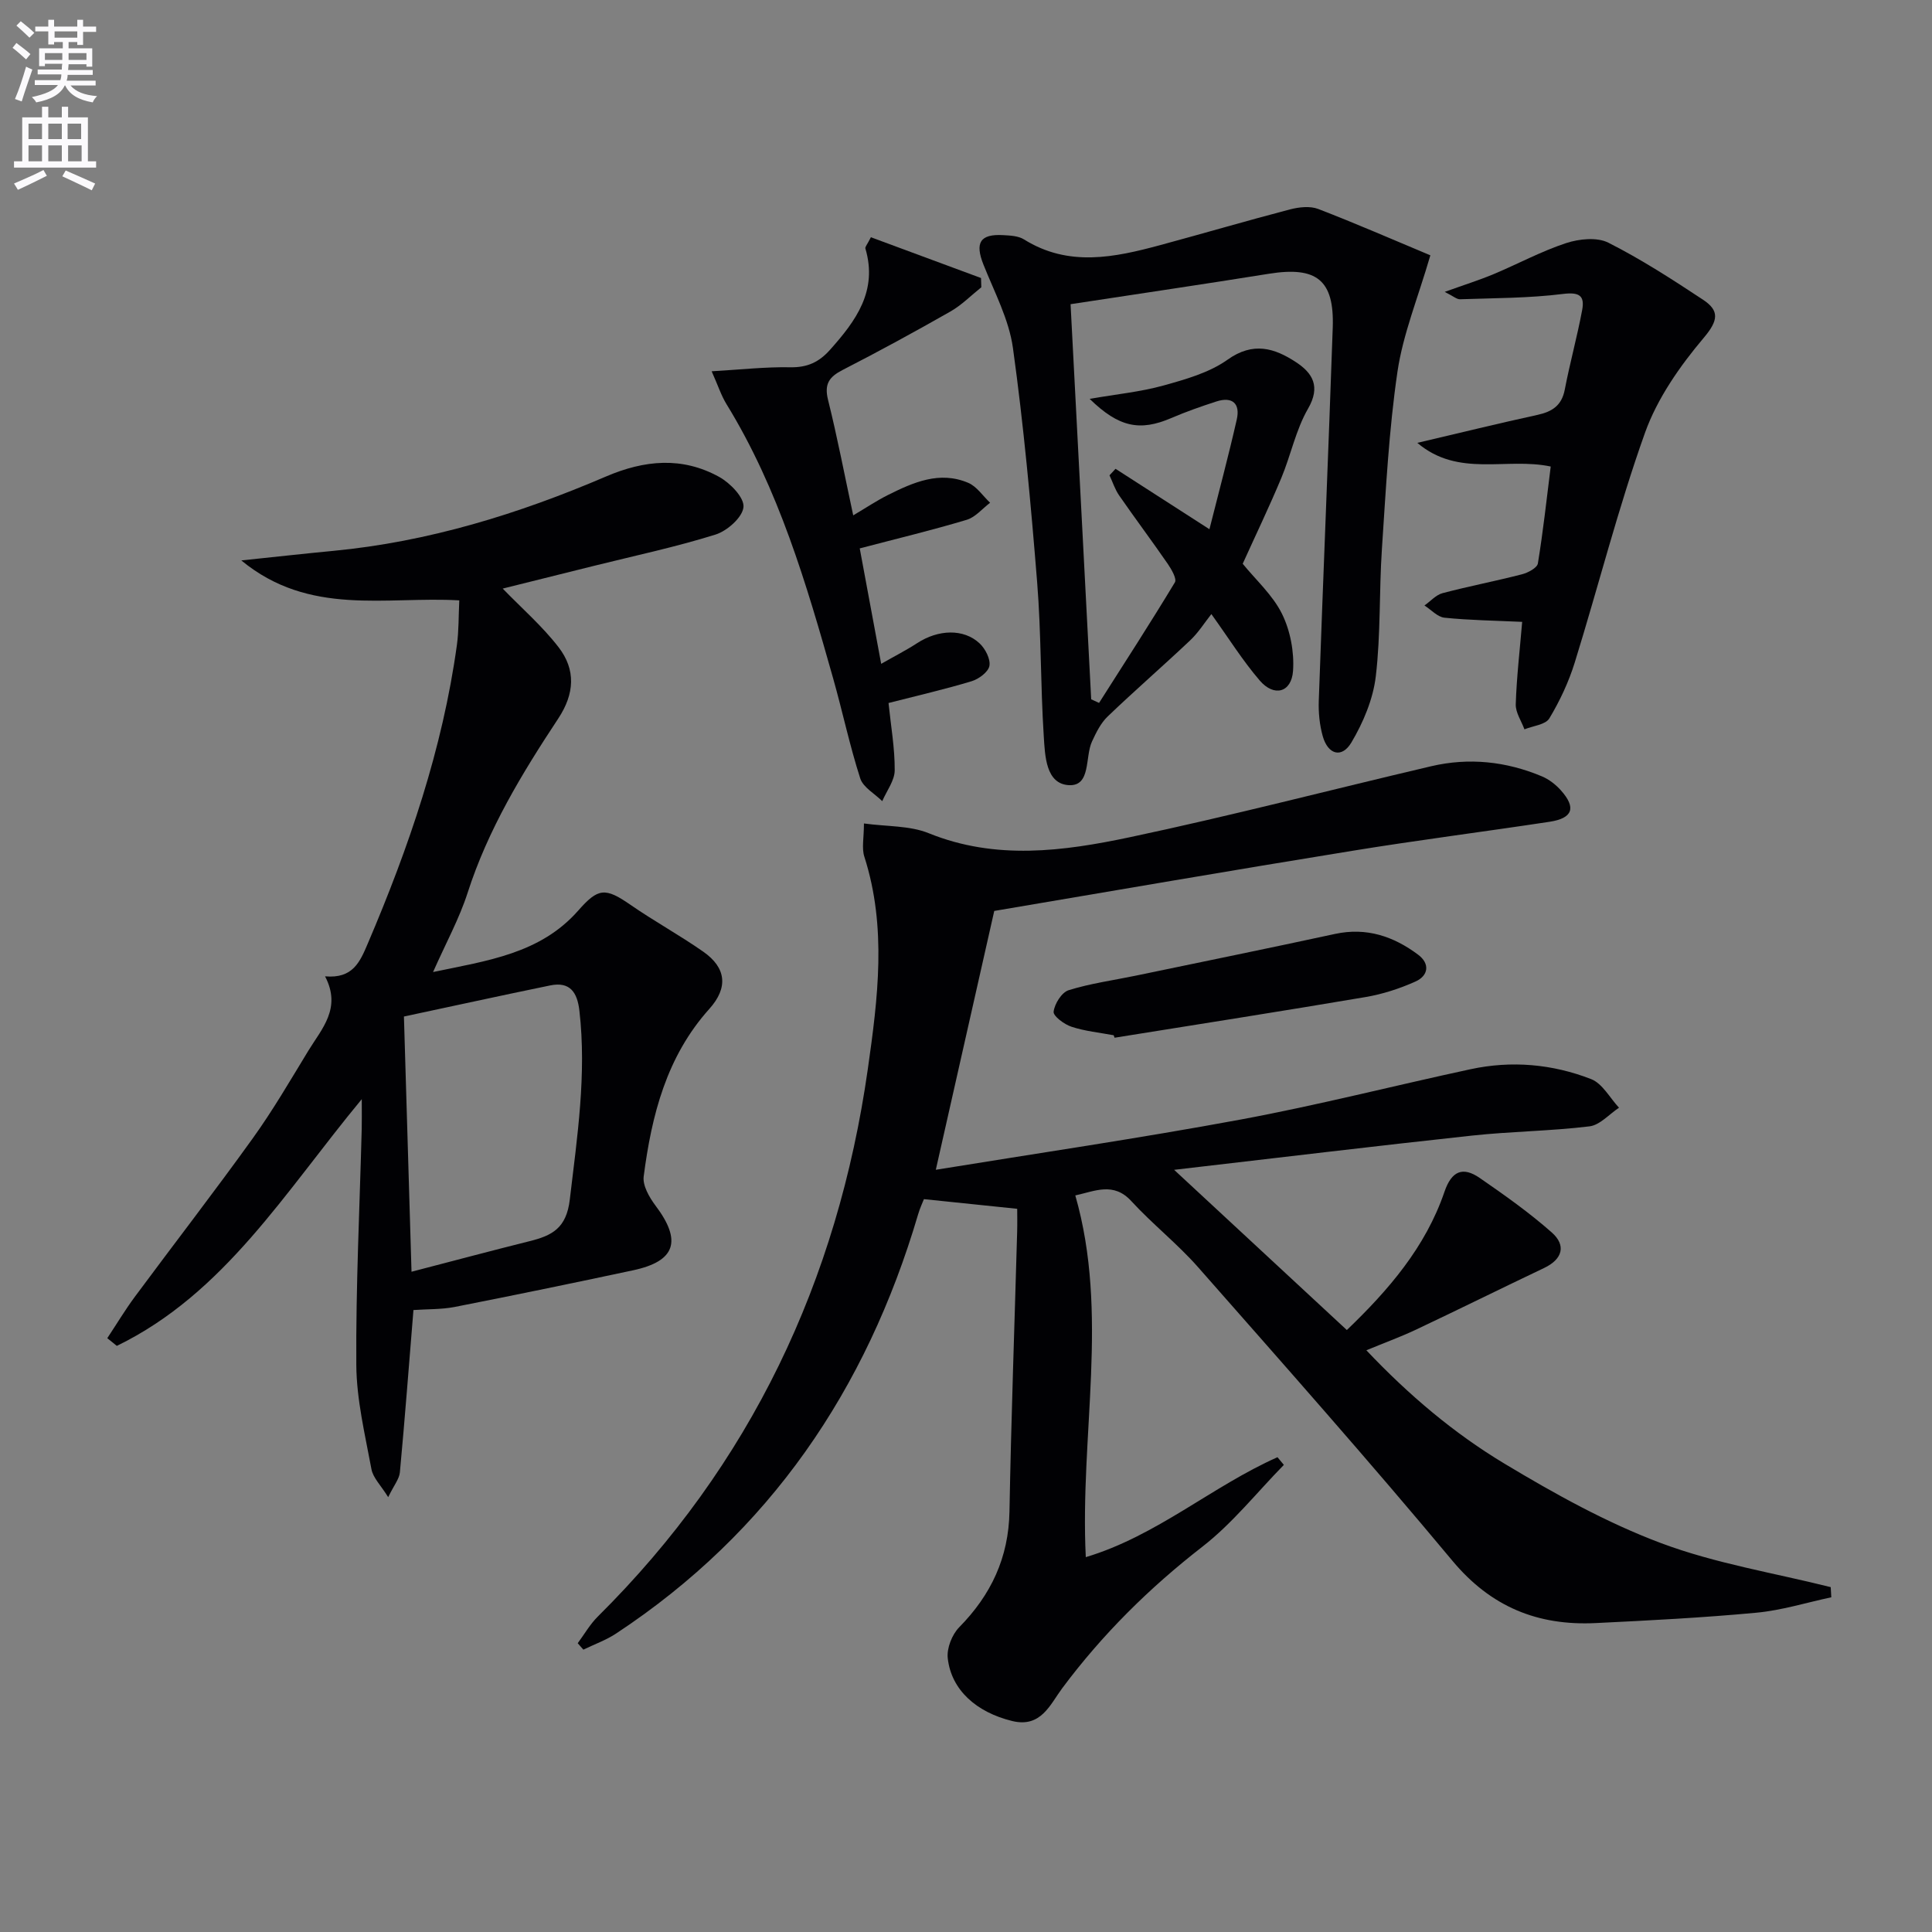
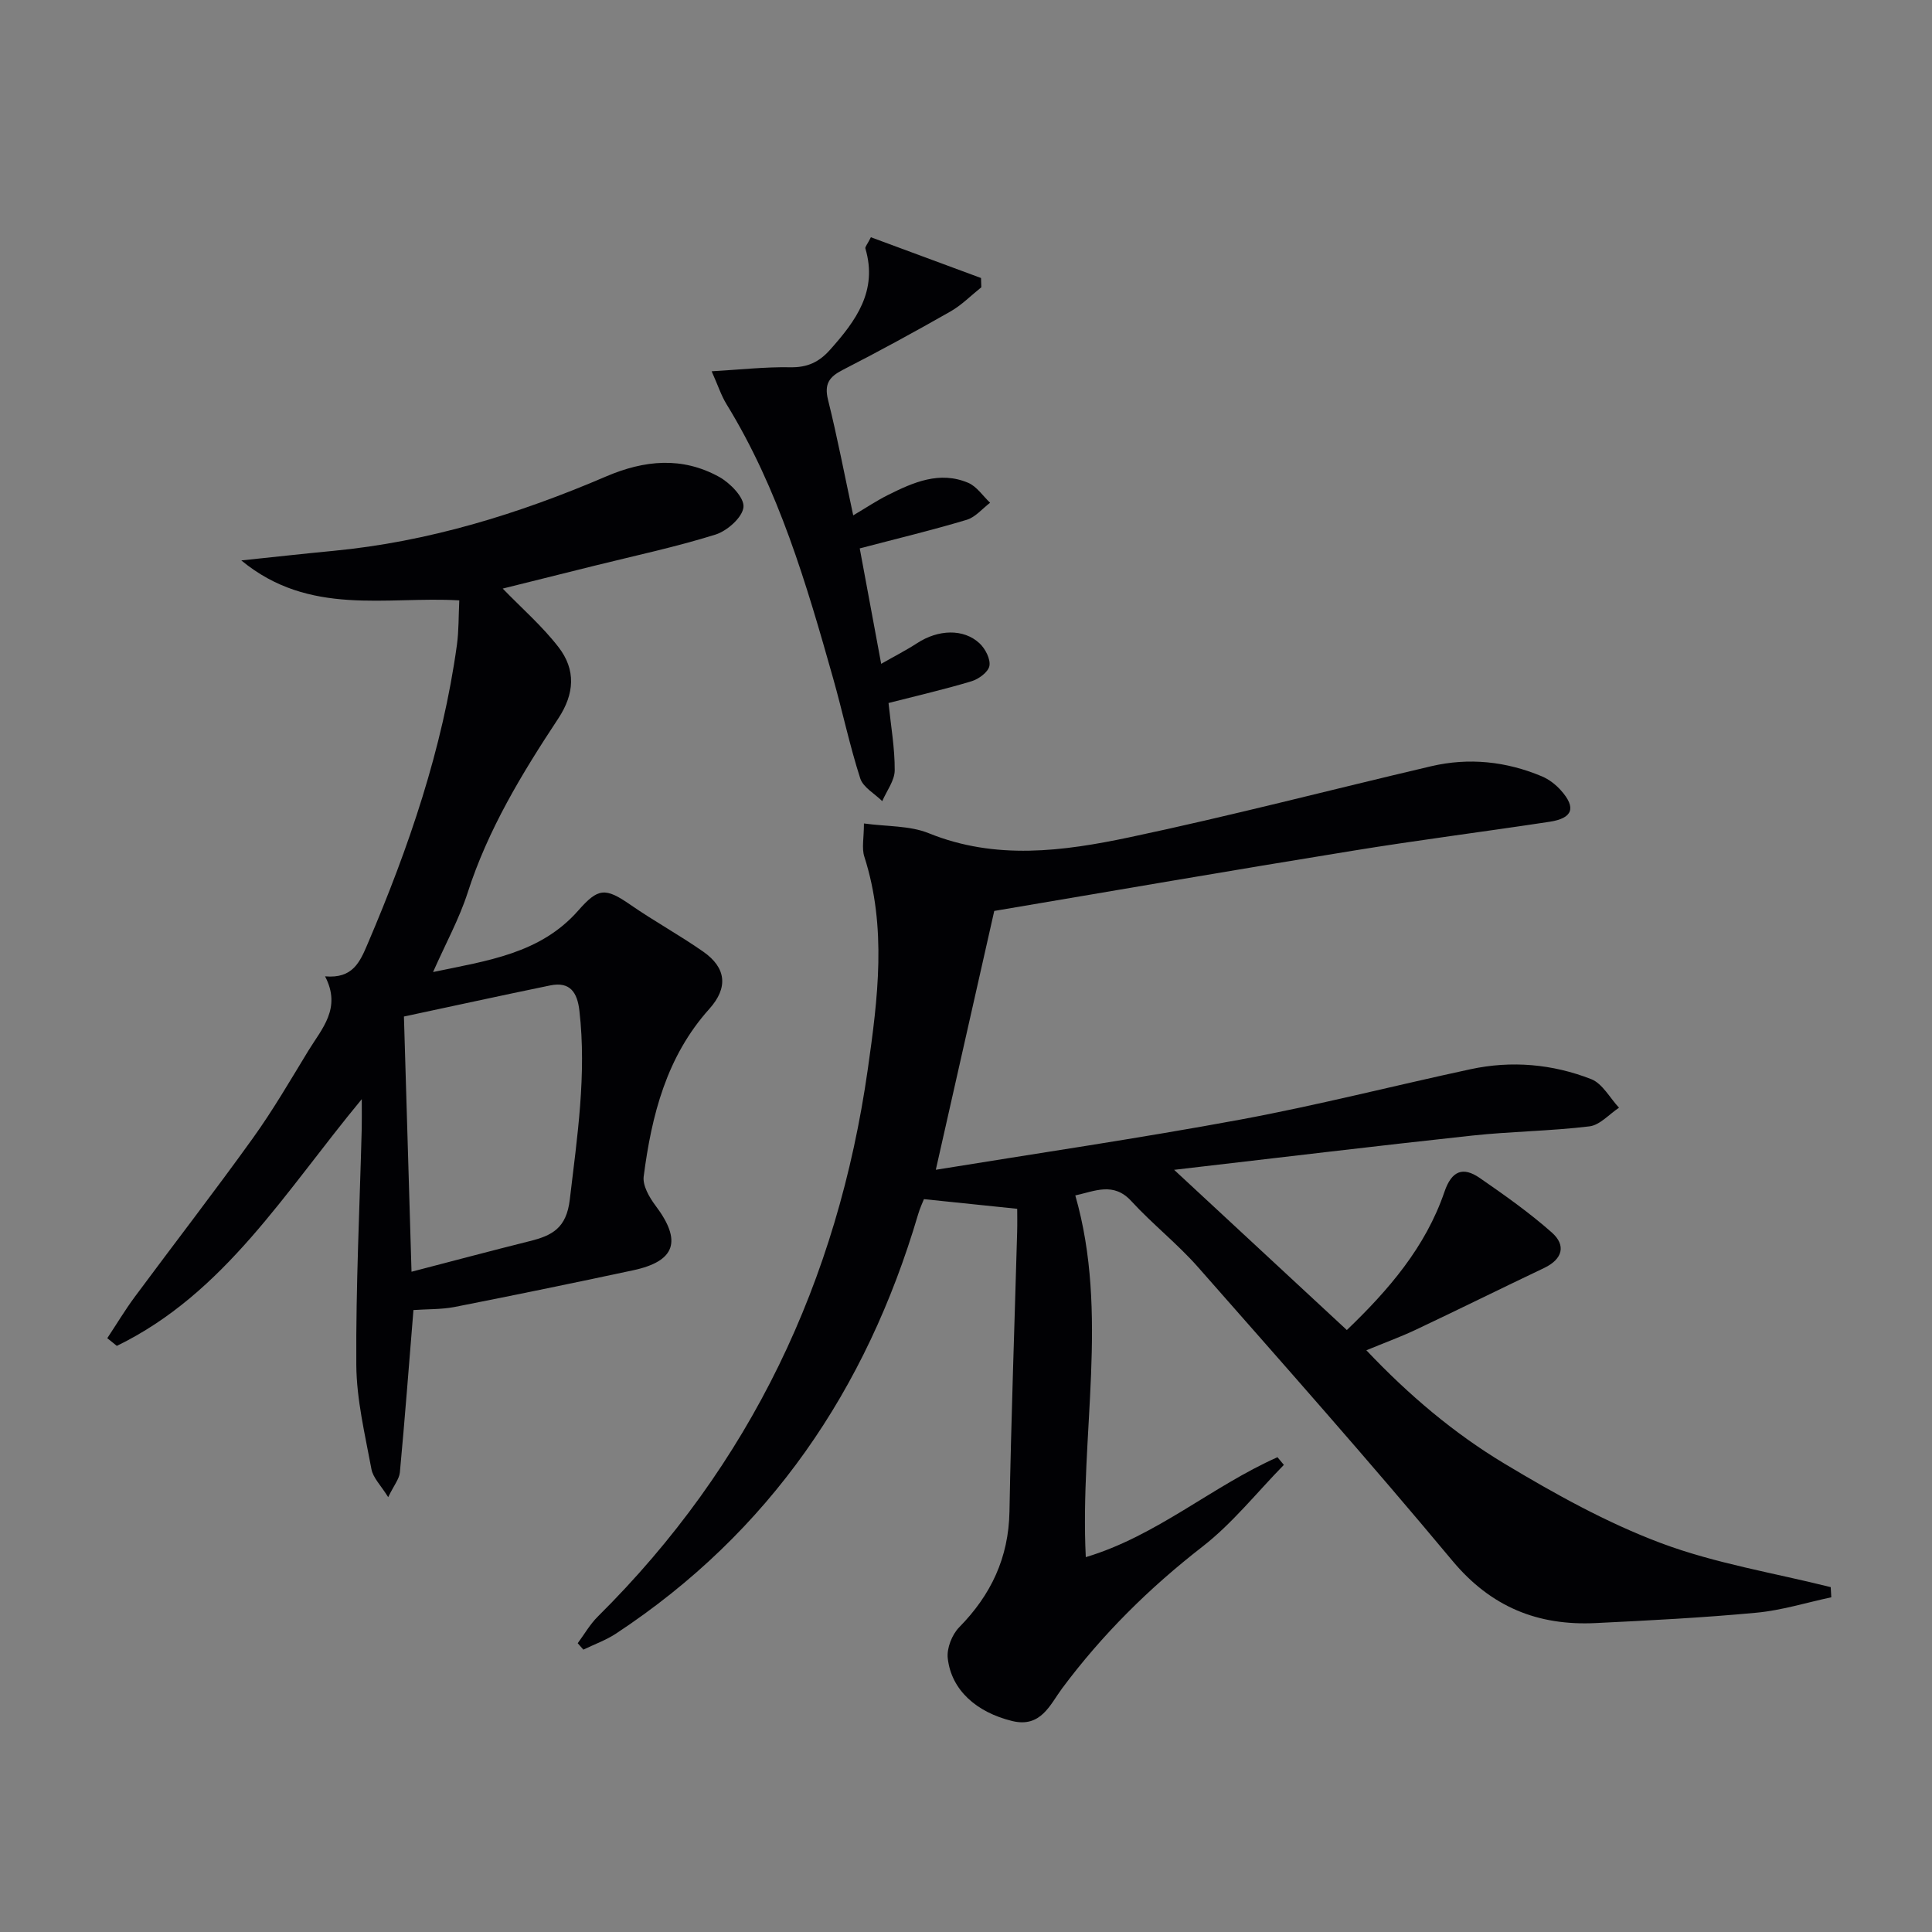
<svg xmlns="http://www.w3.org/2000/svg" enable-background="new 0 0 400 400" viewBox="0 0 400 400">
  <rect x="0" y="0" width="400" height="400" fill="#808080" stroke="none" />
-   <path d="m2.6 9.9.8-1c.9.7 1.9 1.4 2.9 2.3l-.9 1.1c-1.1-1-2-1.8-2.8-2.4zm.5 10.6c.9-2.1 1.6-4.3 2.3-6.7.4.2.8.4 1.3.6-.7 2.1-1.5 4.3-2.2 6.6zm.3-15.2.9-.9c1 .8 2 1.6 2.8 2.4l-1 1c-.9-.9-1.8-1.7-2.7-2.5zm12.6-1.2h1.2v1.4h2.7v1.1h-2.7v2.7h-1.2v-.6h-1.8v1.3h4.9v3.8h-1.2v-.5h-3.7c0 .4-.1.9-.1 1.2h5.1v1h-5.2c0 .5-.1.9-.2 1.2h6v1h-5.2c1.1 1.3 2.9 2 5.5 2.2-.4.4-.7.8-.9 1.3-2.9-.5-4.8-1.6-5.7-3.5h-.1c-.8 1.7-2.7 2.9-5.9 3.5-.2-.4-.6-.8-.9-1.1 2.8-.6 4.6-1.4 5.4-2.5h-4.8v-1h5.3c.1-.3.2-.7.2-1.2h-4.9v-1h5c0-.4 0-.8.1-1.2h-3.6v.5h-1.2v-3.7h4.9v-1.3h-1.8v.5h-1.2v-2.7h-2.7v-1h2.7v-1.4h1.2v1.4h4.8zm-6.7 8.3h3.6c0-.4 0-.9 0-1.4h-3.6zm1.9-4.6h4.8v-1.3h-4.7v1.3zm6.7 3.2h-3.7v1.4h3.7z" fill="#fbfafc" />
-   <path d="m8.7 22.1h1.3v2.2h2.8v-2.2h1.3v2.2h4.1v9.1h1.7v1.3h-17v-1.3h1.7v-9.1h4.1zm.3 13.1.7 1.2c-1.8.9-3.8 1.9-6 2.9-.2-.4-.5-.8-.8-1.3 2.3-1 4.4-1.9 6.1-2.8zm-3.1-6.4h2.8v-3.2h-2.8zm0 4.6h2.8v-3.3h-2.8zm4.1-4.6h2.8v-3.2h-2.8zm0 4.6h2.8v-3.3h-2.8zm3.6 1.9c2.1.9 4.1 1.8 6.1 2.7l-.7 1.4c-2.2-1.1-4.2-2-6.1-2.9zm3.2-9.7h-2.8v3.2h2.8zm-2.7 7.8h2.8v-3.3h-2.8z" fill="#fbfafc" />
  <g fill="#010104">
    <path d="m205.85 188.6c-4.26 18.84-8.19 36.26-12.1 53.59 20.77-3.38 41.98-6.49 63.05-10.39 15.98-2.96 31.76-7.01 47.66-10.43 8.49-1.83 16.95-1.08 24.97 2.05 2.34.91 3.87 3.89 5.77 5.92-2.03 1.34-3.96 3.6-6.12 3.86-8.06.98-16.23 1.04-24.3 1.91-20.11 2.17-40.2 4.6-61.69 7.09 12.74 11.82 24.12 22.37 35.76 33.17 8.62-8.27 16.3-17.16 20.21-28.62 1.49-4.36 3.82-5.27 7.31-2.86 5.13 3.54 10.25 7.16 14.91 11.28 3 2.65 2.26 5.52-1.58 7.35-8.83 4.2-17.59 8.54-26.43 12.72-3.14 1.49-6.43 2.69-10.38 4.32 8.81 9.31 18.18 17.22 28.64 23.5 10.36 6.22 21.08 12.19 32.35 16.42s23.4 6.17 35.15 9.12c.04.7.08 1.4.12 2.1-5.15 1.1-10.26 2.7-15.47 3.19-11.08 1.04-22.21 1.61-33.32 2.15-11.96.58-21.67-3.32-29.67-12.92-17.15-20.58-34.93-40.64-52.64-60.76-4.27-4.85-9.44-8.91-13.82-13.68-3.69-4.03-7.54-2.06-11.6-1.18 7.04 24.54.93 49.44 2.17 74.89 14.67-4.39 26.15-14.68 39.69-20.69l1.32 1.59c-5.58 5.69-10.62 12.08-16.86 16.93-11.02 8.56-20.73 18.17-29.05 29.34-2.48 3.33-4.37 8.21-10.33 6.76-7.39-1.8-12.62-6.41-13.35-13.01-.23-2.05.88-4.87 2.35-6.38 6.62-6.72 10.26-14.44 10.43-24 .35-19.29 1.05-38.57 1.59-57.86.05-1.8.01-3.61.01-4.8-6.58-.68-12.58-1.31-19.31-2-.21.55-.83 1.84-1.22 3.2-10.69 36.24-30.71 65.76-62.52 86.74-2.08 1.37-4.5 2.23-6.77 3.33-.39-.44-.78-.89-1.17-1.33 1.38-1.86 2.55-3.93 4.18-5.54 31.63-31.37 49.64-69.49 55.88-113.32 2.08-14.62 3.97-29.38-.72-43.99-.57-1.77-.08-3.87-.08-6.87 4.8.66 9.48.42 13.42 2.02 13.87 5.62 27.84 3.74 41.62.83 20.9-4.42 41.59-9.82 62.4-14.7 7.82-1.83 15.52-1.01 22.91 2.09 1.48.62 2.9 1.72 3.97 2.93 3.19 3.58 2.43 5.75-2.37 6.48-13.62 2.07-27.3 3.8-40.89 6.02-25.09 4.06-50.11 8.39-74.08 12.44z" />
    <path d="m85.6 271.23c-.94 11.49-1.78 22.56-2.81 33.61-.13 1.37-1.22 2.66-2.42 5.13-1.51-2.44-3.14-4-3.47-5.81-1.32-7.14-3.08-14.36-3.13-21.55-.11-16.3.7-32.6 1.12-48.9.04-1.63.01-3.27.01-6.14-15.86 19.13-28.4 40.23-50.71 51.08-.66-.53-1.32-1.06-1.98-1.59 1.9-2.87 3.67-5.82 5.71-8.58 8.12-10.96 16.47-21.75 24.43-32.83 4.17-5.8 7.77-12.01 11.49-18.11 2.78-4.56 6.92-8.79 3.46-15.4 5.75.51 7.21-2.95 8.85-6.8 8.5-19.92 15.48-40.27 18.45-61.83.4-2.93.33-5.92.49-9.21-15.16-.88-31 3.38-45.13-8.27 7.07-.74 13.06-1.41 19.05-1.98 19.7-1.88 38.37-7.64 56.44-15.39 8-3.43 15.79-4.15 23.45.08 2.28 1.26 5.22 4.29 5.03 6.24-.2 2.13-3.37 4.94-5.8 5.7-8.22 2.57-16.69 4.37-25.06 6.45-6.54 1.63-13.07 3.25-18.99 4.73 3.96 4.09 8.22 7.79 11.59 12.17 3.55 4.62 3.32 9.58-.1 14.75-7.5 11.35-14.54 22.95-18.76 36.08-1.72 5.34-4.47 10.34-7.15 16.39 11.23-2.36 22.19-3.78 30.06-12.73 4.11-4.67 5.56-4.83 10.81-1.19 4.91 3.4 10.18 6.28 15.08 9.71 4.77 3.34 5.19 7.45 1.25 11.84-8.88 9.88-11.95 22.04-13.59 34.68-.25 1.89 1.16 4.33 2.44 6.04 5.51 7.3 4.19 11.51-4.63 13.4-12.32 2.63-24.67 5.18-37.04 7.61-2.72.51-5.58.42-8.44.62zm-.4-7.93c8.58-2.23 16.52-4.35 24.49-6.34 4.6-1.15 7.58-2.66 8.28-8.6 1.54-13.02 3.5-25.93 1.99-39.09-.43-3.79-1.92-6.09-6.04-5.25-10.13 2.08-20.23 4.3-30.29 6.44.53 17.35 1.03 34.55 1.57 52.84z" />
-     <path d="m225.6 82.58c5.58-.97 10.54-1.45 15.27-2.76 4.59-1.28 9.49-2.65 13.28-5.35 5.3-3.78 9.73-2.41 14.18.52 3.43 2.25 5.14 5.03 2.48 9.63-2.53 4.38-3.55 9.61-5.53 14.35-2.49 5.96-5.29 11.78-7.99 17.75 2.7 3.33 6.2 6.46 8.13 10.36 1.73 3.5 2.56 7.92 2.29 11.82-.32 4.49-3.92 5.45-6.89 2-3.55-4.13-6.46-8.81-10.02-13.76-1.4 1.76-2.68 3.83-4.4 5.45-5.63 5.32-11.49 10.4-17.08 15.76-1.42 1.36-2.38 3.32-3.23 5.16-1.49 3.21-.18 9.28-4.77 9.05-4.82-.25-4.96-6.12-5.22-10.12-.68-10.62-.52-21.3-1.37-31.9-1.3-16.19-2.78-32.4-5.01-48.48-.82-5.92-3.84-11.58-6.1-17.26-1.8-4.52-.74-6.38 4.04-6.12 1.47.08 3.17.15 4.35.89 9.22 5.76 18.72 3.74 28.23 1.17 8.95-2.42 17.85-5.03 26.82-7.38 1.85-.48 4.15-.75 5.85-.1 7.83 3.01 15.52 6.38 23.23 9.6-2.58 8.86-5.67 16.34-6.81 24.1-1.78 12.13-2.4 24.44-3.22 36.69-.59 8.79-.23 17.67-1.27 26.4-.56 4.71-2.59 9.53-5.04 13.66-1.98 3.35-4.86 2.54-5.94-1.29-.66-2.35-.91-4.92-.82-7.37.91-25.75 2-51.49 2.89-77.24.34-9.86-3.35-12.71-13.22-11.13-13.38 2.15-26.8 4.12-41.06 6.3 1.42 27.21 2.84 54.5 4.27 81.8.54.25 1.09.5 1.63.75 5.28-8.29 10.62-16.55 15.7-24.96.43-.72-.68-2.65-1.44-3.77-3.3-4.79-6.79-9.44-10.1-14.22-.87-1.25-1.34-2.77-2-4.17.42-.45.83-.9 1.25-1.35 6.14 3.95 12.27 7.9 19.44 12.51 1.96-7.78 3.96-15.21 5.66-22.72.74-3.26-.87-4.81-4.22-3.73-3.15 1.02-6.29 2.12-9.33 3.43-6.51 2.79-10.85 1.94-16.91-3.97z" />
-     <path d="m315.15 128.75c-5.64-.26-10.88-.33-16.08-.86-1.45-.15-2.77-1.65-4.15-2.53 1.24-.87 2.36-2.18 3.73-2.55 5.45-1.44 11-2.5 16.46-3.91 1.25-.32 3.13-1.32 3.29-2.24 1.09-6.65 1.82-13.37 2.66-20.07-9.23-1.96-19.08 2.34-27.62-4.9 8.87-2.08 16.85-4.04 24.87-5.79 3.05-.67 5.03-1.93 5.66-5.24 1.06-5.52 2.57-10.95 3.6-16.47.56-2.99-.6-3.75-3.99-3.33-7.04.88-14.19.85-21.3 1.1-.68.02-1.38-.64-3.17-1.53 4-1.44 7.09-2.41 10.07-3.65 5.05-2.11 9.9-4.75 15.07-6.45 2.69-.88 6.4-1.27 8.75-.08 6.79 3.43 13.23 7.6 19.59 11.8 3.42 2.26 3.2 4.28.16 7.88-4.94 5.85-9.62 12.54-12.17 19.67-5.57 15.59-9.63 31.72-14.54 47.55-1.25 4.03-3.09 7.97-5.27 11.59-.79 1.31-3.38 1.54-5.15 2.26-.64-1.74-1.86-3.49-1.8-5.2.18-5.61.84-11.21 1.33-17.05z" />
    <path d="m180.31 49.12c7.83 2.9 15.31 5.67 22.8 8.44.02.64.04 1.28.06 1.92-2.12 1.69-4.06 3.68-6.39 5.01-7.36 4.19-14.8 8.25-22.33 12.11-2.8 1.44-3.83 2.92-3.01 6.2 1.91 7.66 3.39 15.43 5.21 23.9 2.74-1.62 4.9-3.07 7.2-4.22 5.25-2.62 10.68-5.03 16.6-2.52 1.78.75 3.04 2.72 4.54 4.13-1.6 1.21-3.04 2.99-4.84 3.53-7.13 2.14-14.38 3.88-22.15 5.92 1.45 7.8 2.86 15.38 4.44 23.9 2.76-1.58 5.18-2.81 7.44-4.28 4.35-2.84 9.63-3.06 12.94.05 1.18 1.11 2.28 3.24 2.03 4.65-.23 1.27-2.2 2.73-3.69 3.18-5.52 1.67-11.15 2.96-17.2 4.51.49 4.78 1.31 9.36 1.28 13.93-.01 2.13-1.67 4.26-2.58 6.39-1.57-1.56-3.96-2.85-4.56-4.72-2.18-6.78-3.65-13.78-5.59-20.64-5.55-19.65-11.28-39.23-22.1-56.84-1.1-1.8-1.76-3.87-3.07-6.8 5.93-.34 11.13-.93 16.31-.83 3.5.06 5.92-1.06 8.19-3.61 5.38-6.02 9.92-12.21 7.33-20.98-.1-.33.39-.84 1.14-2.33z" />
-     <path d="m230.58 214.34c-2.92-.55-5.93-.84-8.73-1.76-1.5-.49-3.82-2.21-3.71-3.12.2-1.64 1.67-4 3.11-4.45 4.52-1.41 9.28-2.05 13.94-3.02 13.74-2.86 27.49-5.66 41.21-8.63 6.52-1.41 12.14.5 17.22 4.31 2.48 1.86 2.12 4.34-.55 5.54-3.28 1.47-6.81 2.62-10.35 3.22-17.3 2.93-34.63 5.64-51.96 8.42-.06-.15-.12-.33-.18-.51z" />
  </g>
</svg>